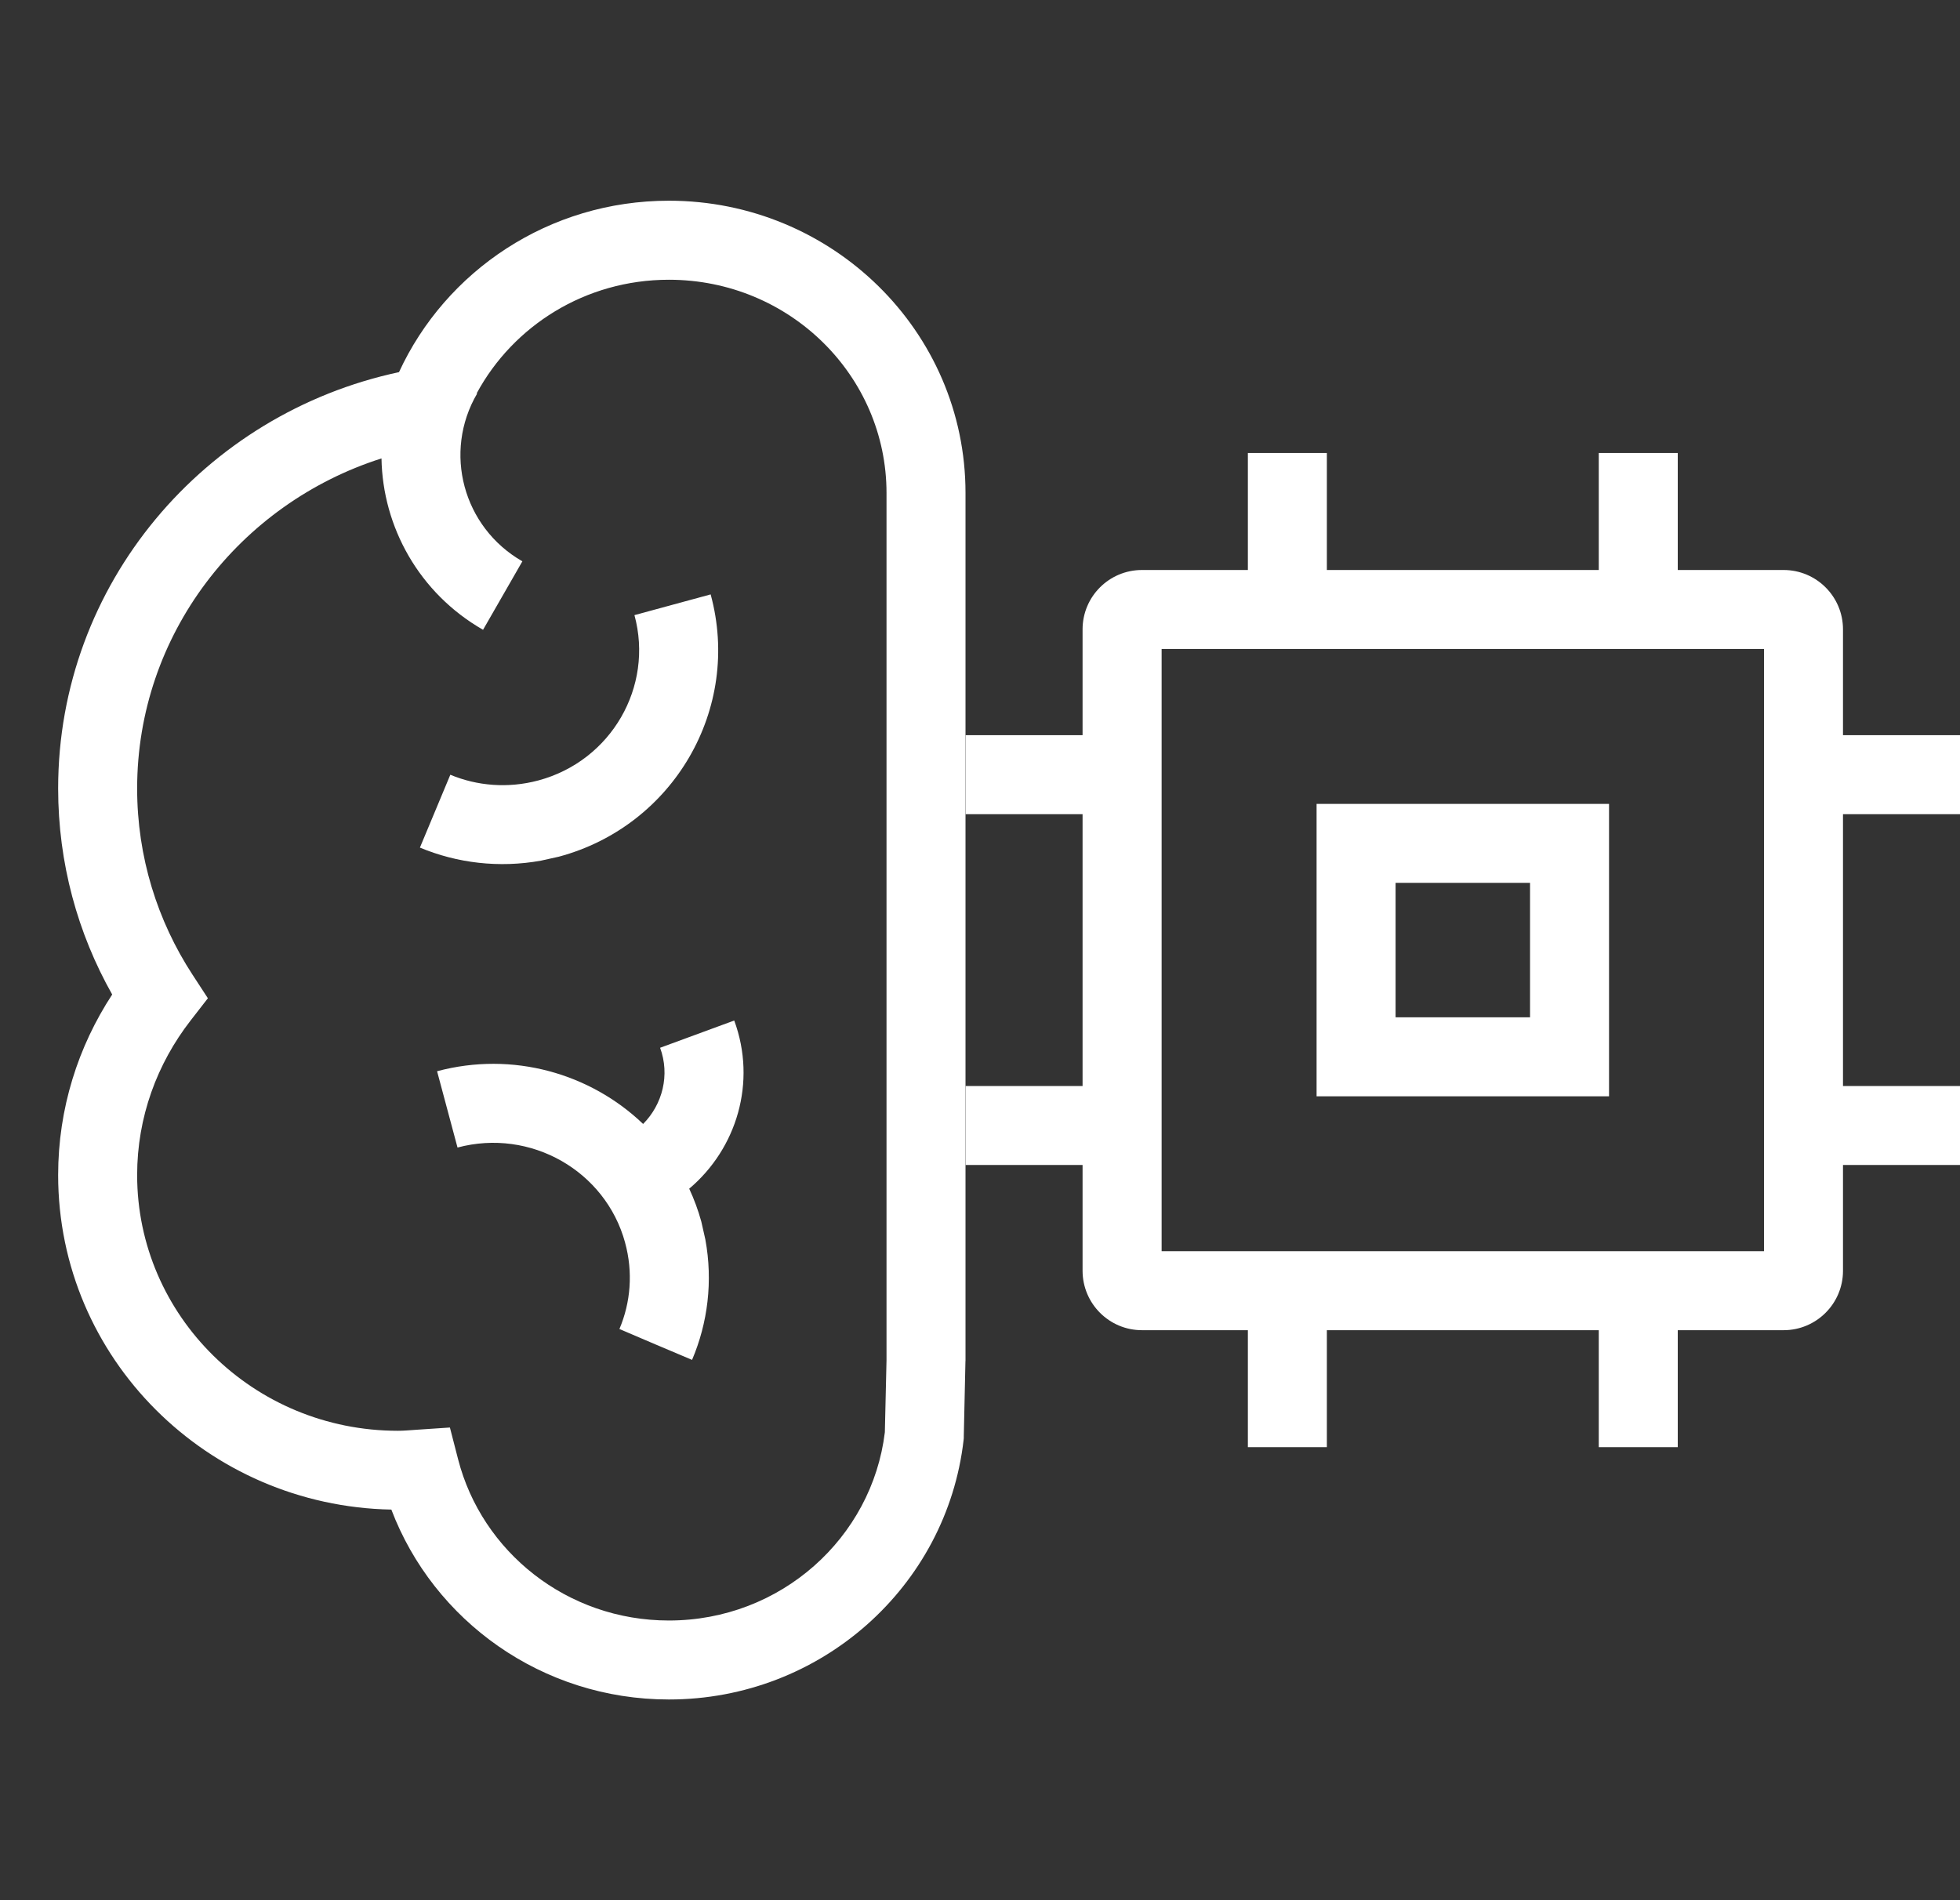
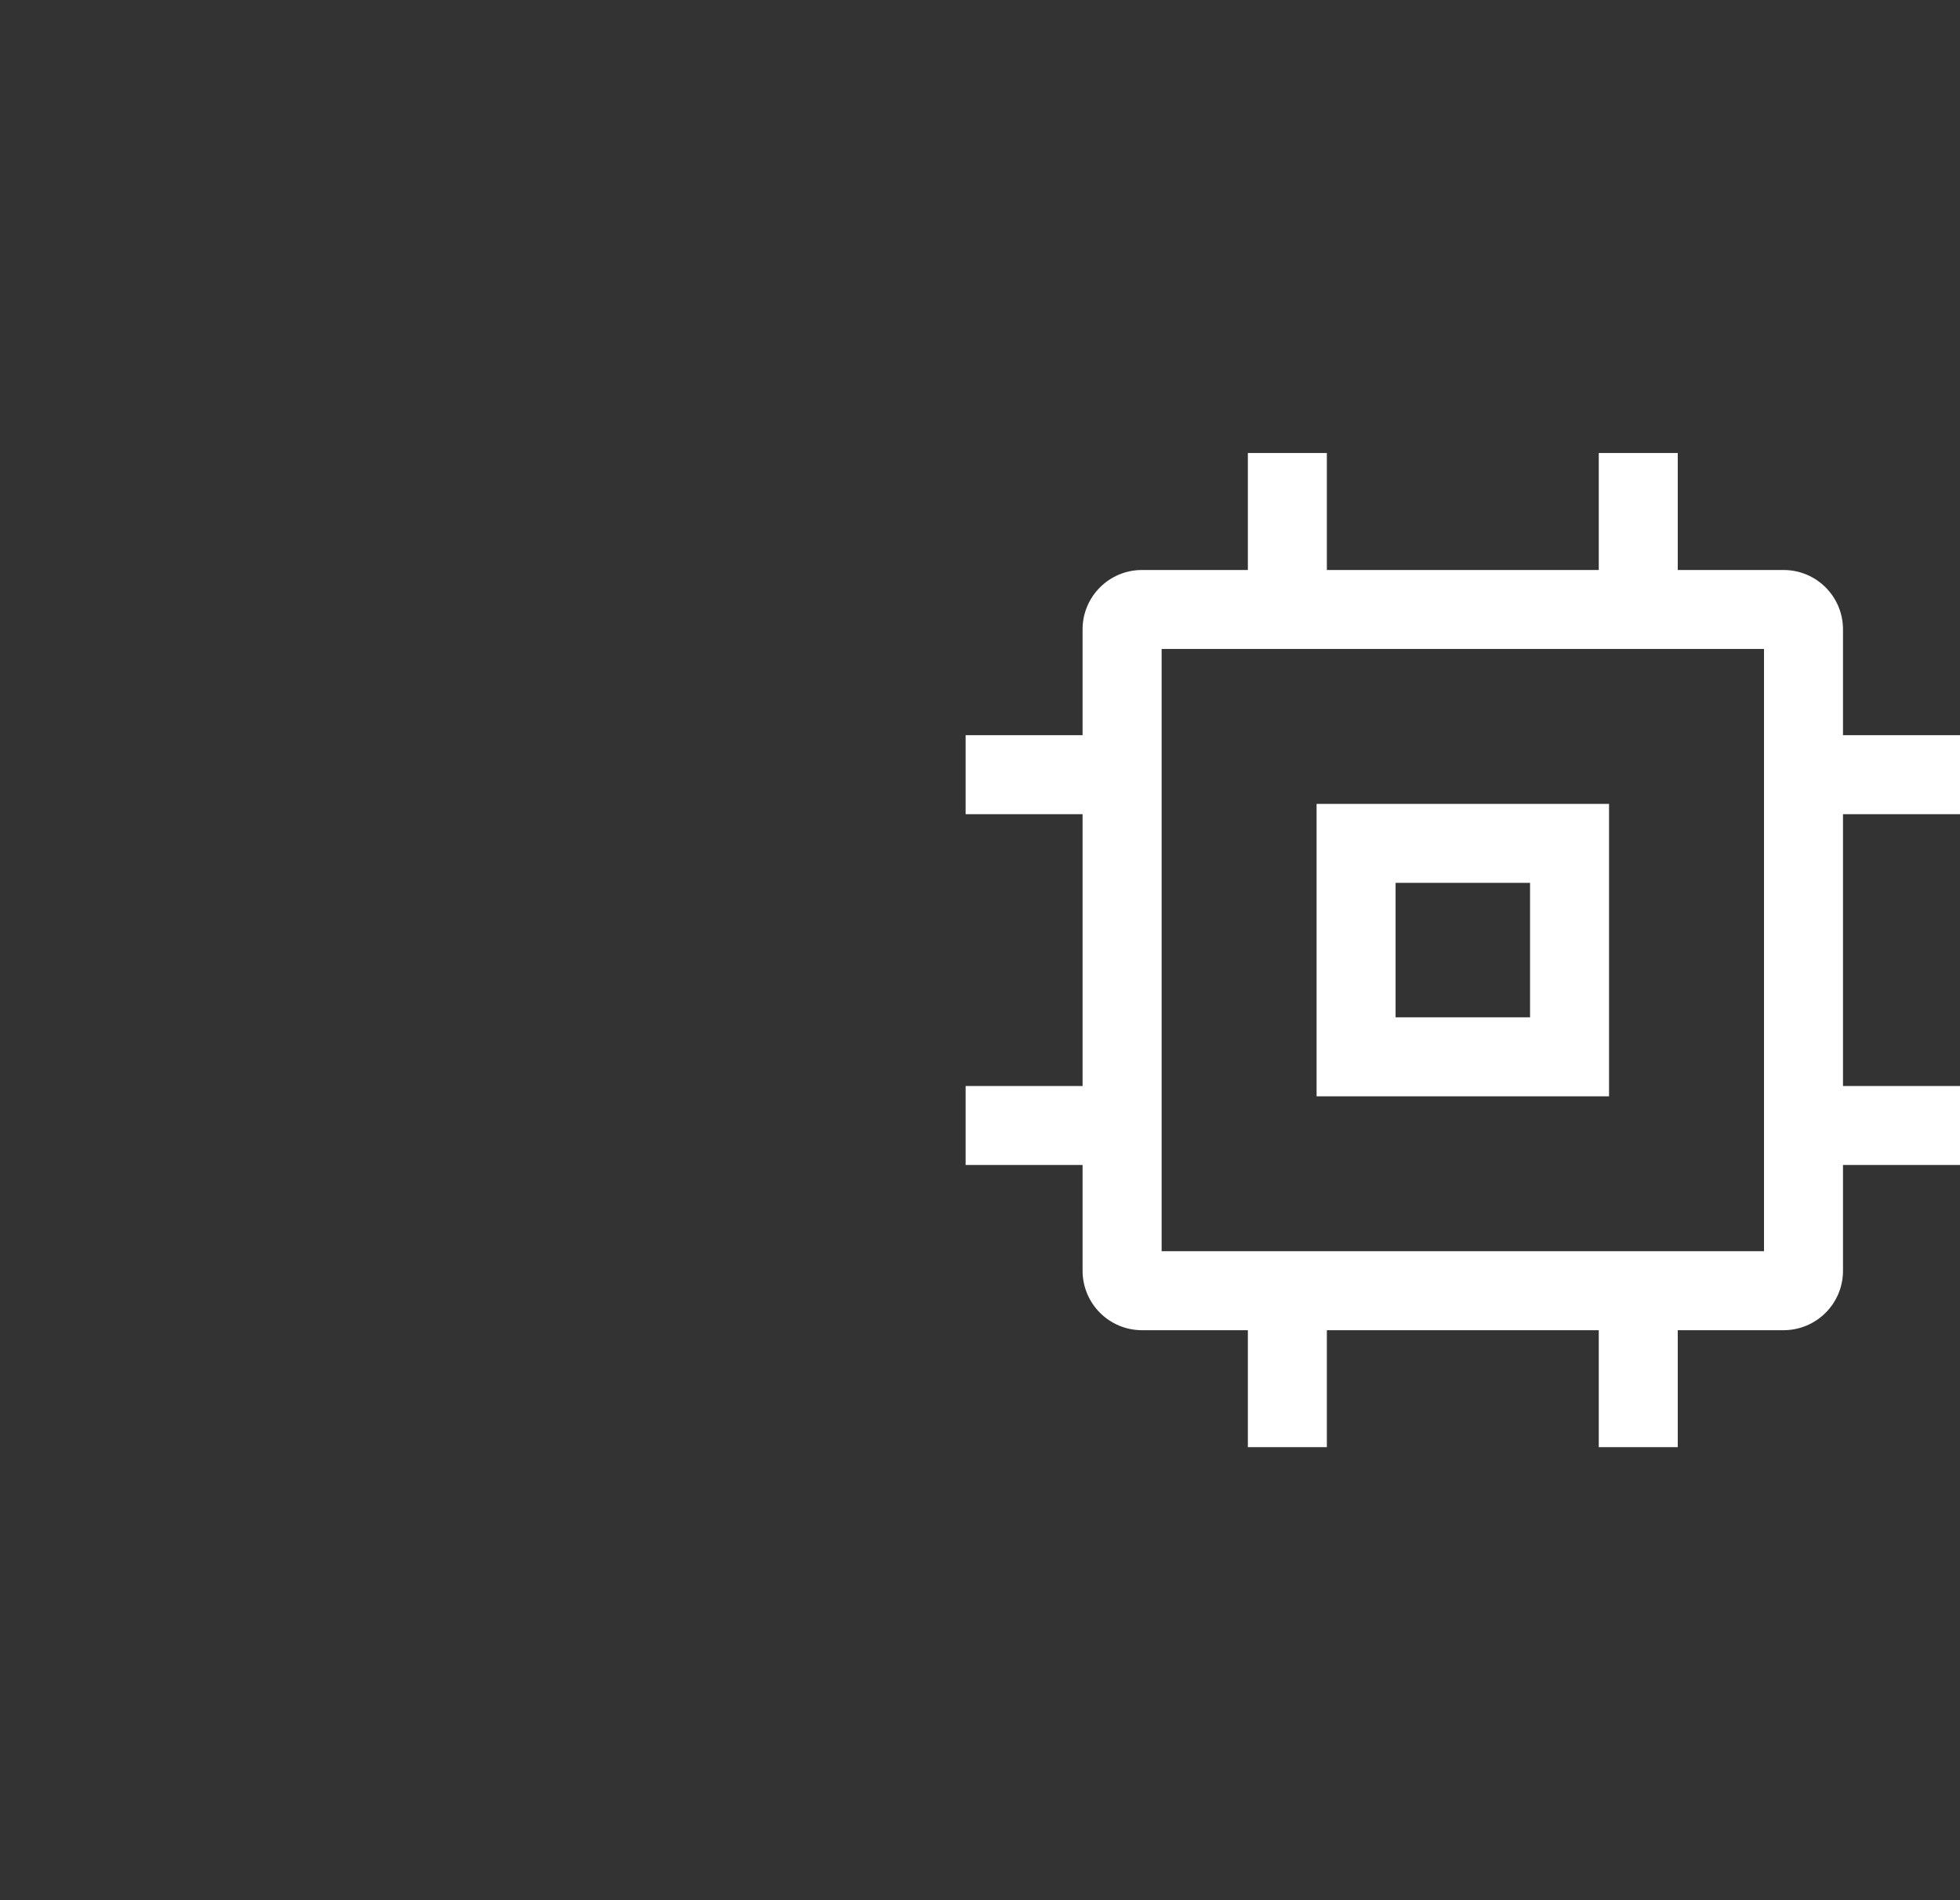
<svg xmlns="http://www.w3.org/2000/svg" fill="none" viewBox="0 0 33 32" height="32" width="33">
  <rect x="0" y="0" width="33" height="32" fill="#333333" stroke="none" />
-   <path fill="white" d="M11.262 3.38C14.008 3.38 16.256 5.574 16.256 8.302V22.915L16.255 22.922L16.227 24.188L16.227 24.219L16.224 24.249C15.942 26.717 13.821 28.62 11.262 28.62C9.123 28.62 7.299 27.292 6.589 25.422C3.492 25.363 0.979 22.874 0.979 19.789C0.979 18.667 1.316 17.623 1.889 16.748C1.309 15.721 0.979 14.537 0.979 13.278C0.979 9.832 3.443 6.965 6.718 6.267C7.504 4.562 9.243 3.38 11.262 3.38ZM11.262 4.711C9.853 4.711 8.639 5.489 8.026 6.624L8.033 6.628C7.457 7.614 7.794 8.879 8.795 9.453L8.133 10.606C7.055 9.988 6.443 8.873 6.423 7.72C4.029 8.483 2.309 10.69 2.309 13.278C2.309 14.433 2.651 15.509 3.241 16.414L3.5 16.811L3.209 17.186C2.645 17.912 2.309 18.813 2.309 19.789C2.309 22.155 4.265 24.095 6.7 24.095C6.794 24.095 6.882 24.087 7.024 24.077L7.575 24.04L7.713 24.575C8.112 26.128 9.542 27.29 11.262 27.29C13.146 27.29 14.683 25.897 14.898 24.12L14.926 22.907V8.302C14.926 6.33 13.296 4.711 11.262 4.711ZM12.362 17.186C12.745 18.226 12.403 19.344 11.604 20.018C11.686 20.194 11.755 20.38 11.808 20.573L11.876 20.874C12.005 21.576 11.917 22.279 11.652 22.901L11.04 22.642L10.429 22.381C10.617 21.938 10.662 21.428 10.524 20.925V20.924C10.195 19.719 8.934 18.996 7.703 19.325L7.359 18.04C8.634 17.699 9.939 18.077 10.828 18.928C11.156 18.597 11.282 18.102 11.114 17.645L12.362 17.186ZM11.965 10.01C12.49 11.933 11.339 13.91 9.409 14.427L9.107 14.494C8.402 14.621 7.696 14.535 7.07 14.274L7.582 13.047C8.033 13.235 8.552 13.28 9.064 13.143C10.292 12.814 11.01 11.563 10.682 10.359L11.965 10.01Z" />
  <path fill="white" d="M22.34 9.599H26.918V7.629H28.248V9.599H30.03C30.582 9.599 31.03 10.046 31.03 10.599V12.381H33V13.711H31.03V18.289H33L33.001 19.619H31.03V21.401C31.03 21.953 30.582 22.401 30.03 22.401H28.248V24.371H26.918V22.401H22.34V24.371H21.01V22.401H19.227C18.675 22.401 18.228 21.953 18.227 21.401V19.619H16.258V18.289H18.227V13.711H16.258V12.381H18.227V10.599C18.227 10.046 18.675 9.599 19.227 9.599H21.01V7.629H22.34V9.599ZM19.558 21.071H29.7V10.929H19.558V21.071ZM27.091 18.462H22.167V13.538H27.091V18.462ZM23.497 17.132H25.761V14.868H23.497V17.132Z" />
</svg>